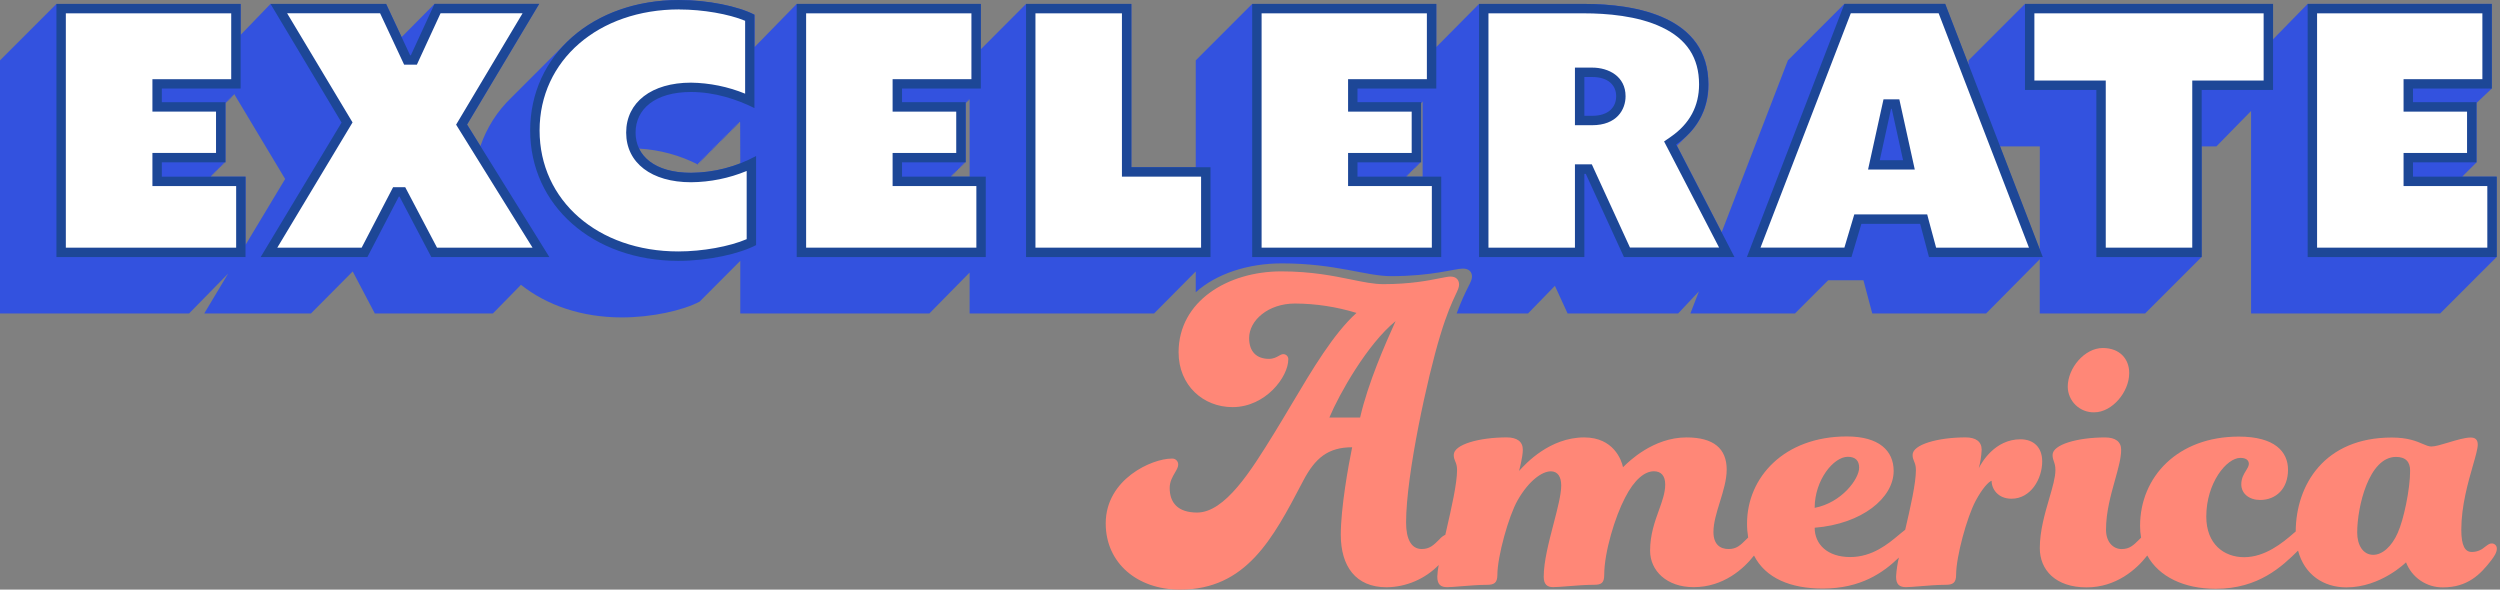
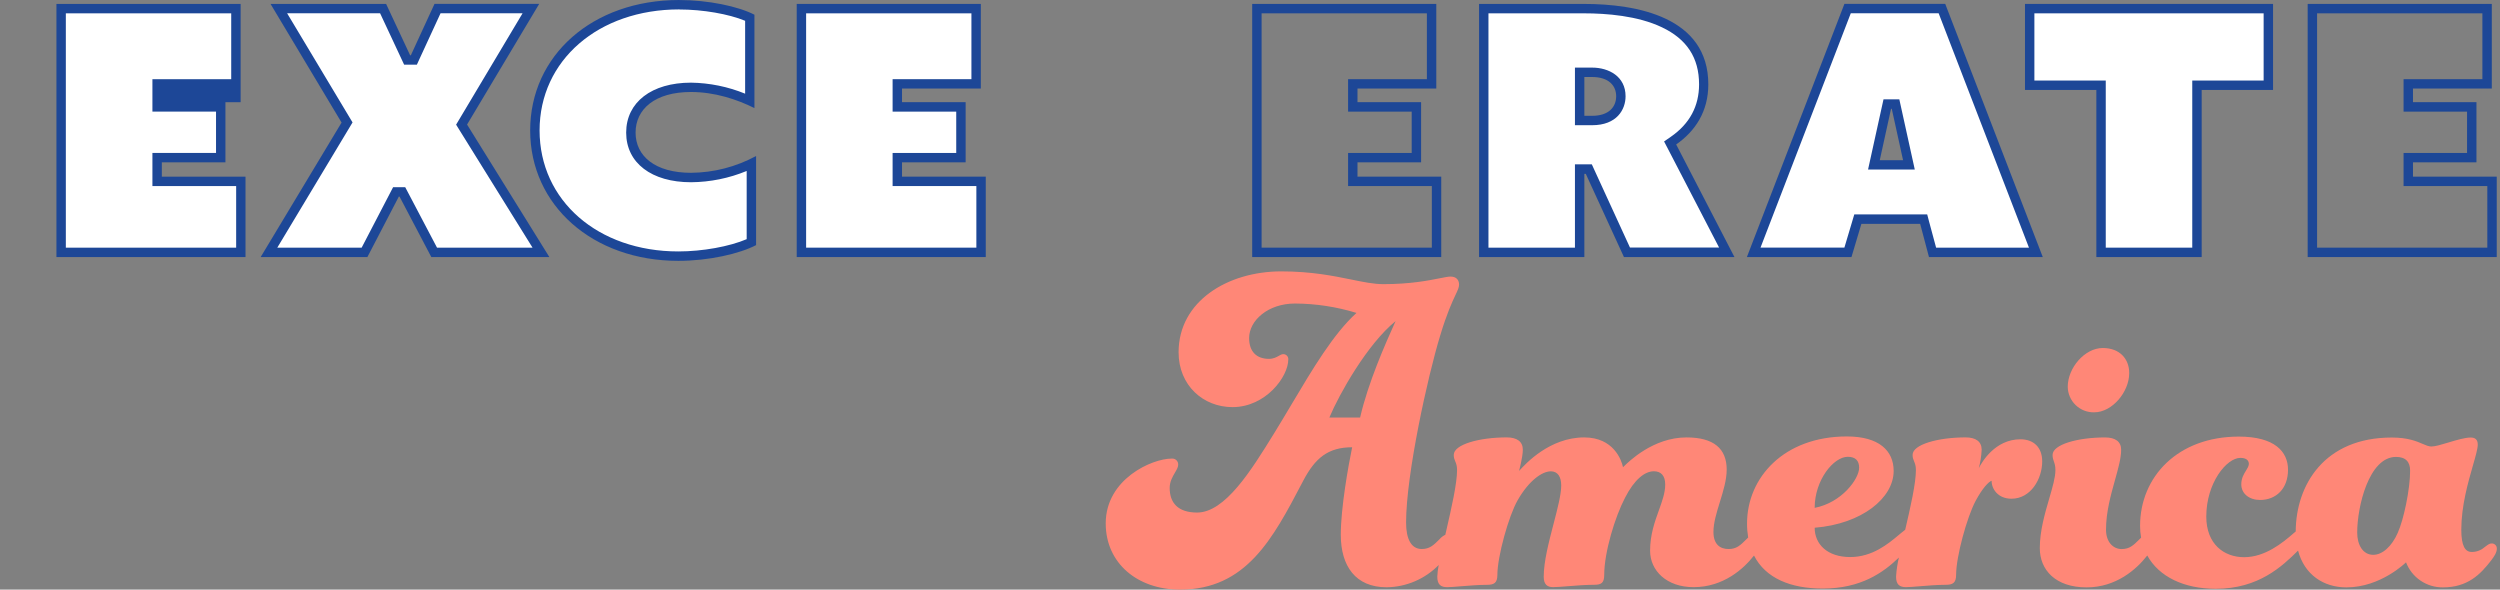
<svg xmlns="http://www.w3.org/2000/svg" width="212" height="50" viewBox="0 0 212 50" fill="none">
  <rect x="0" y="0" width="212" height="50" fill="#808080" stroke="none" />
-   <path d="M208.796 14.979L210.014 13.765V8.728L211.304 7.507V0.329H195.691L192.754 3.332V0.333H171.719L166.933 5.119V5.488L164.939 0.333H156.399L151.613 5.119L145.998 19.691L142.209 12.359L142.231 12.337L142.325 12.243L142.419 12.15L142.512 12.056L142.608 11.962C142.638 11.93 142.67 11.9 142.702 11.868C142.734 11.836 142.764 11.807 142.796 11.775L142.889 11.681C142.919 11.649 142.953 11.619 142.983 11.585L143.077 11.492L143.17 11.398C143.727 10.842 144.165 10.179 144.459 9.45C144.753 8.72 144.896 7.939 144.881 7.153C144.881 1.43 138.8 0.333 134.333 0.333H125.424L121.797 3.992V0.333H106.185L101.4 5.119V14.181H95.938V0.333H87.009L83.174 4.179V0.333H67.561L63.986 3.992V1.252C62.608 0.54 60.062 0.006 57.605 0.006C53.649 0.006 50.297 1.366 48.034 3.607L47.94 3.701L47.846 3.795L47.753 3.888C47.721 3.92 47.691 3.952 47.659 3.982C47.627 4.012 47.597 4.046 47.565 4.076L47.472 4.17L47.378 4.263L47.284 4.359L47.19 4.453L47.097 4.546L47.001 4.64L46.907 4.734L46.814 4.828L46.72 4.921C46.688 4.951 46.658 4.983 46.626 5.015L46.532 5.109L46.439 5.202L46.345 5.296L46.251 5.39L46.157 5.484C46.126 5.515 46.096 5.547 46.064 5.577C46.032 5.607 46.002 5.641 45.97 5.671L45.876 5.765L45.783 5.858L45.689 5.954L45.595 6.048L45.502 6.142L45.406 6.235L45.312 6.329L45.218 6.423L45.125 6.516C45.093 6.546 45.063 6.578 45.031 6.61L44.937 6.704L44.843 6.798L44.75 6.891L44.656 6.985L44.562 7.079C44.53 7.111 44.501 7.143 44.469 7.172C44.437 7.202 44.407 7.236 44.375 7.266L44.281 7.36L44.187 7.454L44.094 7.549L44 7.643L43.906 7.737L43.811 7.831L43.717 7.924L43.623 8.018L43.529 8.112C43.498 8.142 43.468 8.173 43.436 8.205L43.342 8.299C42.162 9.435 41.27 10.837 40.74 12.387L39.603 10.56L45.717 0.331H36.847L34.056 3.147L32.74 0.331H22.941L20.405 2.959V0.333H4.786L0 5.119V26.584H16.032L19.342 23.206L17.318 26.584H26.367L29.91 23.019L31.785 26.584H41.795L44.178 24.152C46.371 25.892 49.338 26.917 52.728 26.917C55.306 26.917 57.912 26.319 59.322 25.583L62.776 22.12V26.584H78.808L82.223 23.113V26.584H97.864L101.4 23.019V24.784C103.155 23.2 105.856 22.335 108.692 22.335C113.278 22.335 115.815 23.418 117.96 23.418C121.48 23.418 123.366 22.776 124.054 22.776C124.61 22.776 124.826 23.097 124.826 23.458C124.826 23.94 124.319 24.425 123.523 26.584H129.575L131.856 24.239L132.933 26.584H142.305L144.068 24.708L143.344 26.584H152.213L155.029 23.769H158.02L158.768 26.584H168.419L172.971 21.986V26.584H181.902L186.688 21.799V12.413H187.954L190.891 9.41V26.584H206.923L211.709 21.799V14.979H208.796ZM20.823 20.762V14.979H17.896V14.889H17.99V14.796H18.084V14.702H18.177V14.608H18.271V14.514H18.365V14.421H18.459V14.327H18.544V14.233H18.638V14.14H18.744V14.046H18.837V13.952H18.931V13.858H19.025V13.765H19.119V8.728H19.186V8.634H19.28V8.54H19.374V8.447H19.468V8.353H19.561V8.259H19.655V8.166H19.741V8.072H19.834V7.978H19.862L24.18 15.178L20.823 20.762ZM62.776 13.858C61.44 14.377 60.021 14.647 58.588 14.656C56.285 14.656 54.784 13.847 54.181 12.6C55.929 12.698 57.637 13.16 59.196 13.956V13.817L59.29 13.862V13.723L59.384 13.769V13.629L59.48 13.675V13.535L59.573 13.581V13.442L59.667 13.488V13.348L59.761 13.394V13.254L59.854 13.3V13.161L59.948 13.204V13.067L60.042 13.111V12.973L60.136 13.017V12.879L60.229 12.923V12.786L60.323 12.829V12.692L60.417 12.736V12.586L60.511 12.632V12.492L60.604 12.538V12.399L60.698 12.445V12.305L60.792 12.351V12.211L60.885 12.257V12.118L60.979 12.164V12.024L61.075 12.07V11.93L61.169 11.976V11.836L61.262 11.882V11.743L61.356 11.789V11.649L61.45 11.695V11.555L61.543 11.599V11.462L61.637 11.505V11.368L61.731 11.412V11.274L61.825 11.318V11.19L61.918 11.234V11.097L62.012 11.141V10.991L62.106 11.037V10.897L62.199 10.943V10.804L62.293 10.85V10.71L62.387 10.756V10.616L62.481 10.662V10.522L62.574 10.568V10.429L62.67 10.475V10.335L62.764 10.381V10.241L62.776 13.858ZM82.223 14.979H80.666V14.889H80.758V14.796H80.851V14.702H80.957V14.608H81.051V14.514H81.145V14.421H81.238V14.327H81.332V14.233H81.426V14.14H81.519V14.046H81.613V13.952H81.707V13.858H81.801V13.765H81.896V8.728H81.954V8.634H82.048V8.54H82.142V8.447H82.223V14.979ZM120.638 14.979H119.28V14.889H119.374V14.796H119.468V14.702H119.561V14.608H119.657V14.514H119.751V14.421H119.844V14.327H119.938V14.233H120.04V14.14H120.134V14.046H120.227V13.952H120.321V13.858H120.415V13.765H120.508V8.728H120.576V8.634H120.638V14.979ZM172.977 21.196L169.587 12.413H172.977V21.196Z" fill="#3352DF" />
  <path d="M5.19 21.4V0.732H20.006V7.109H13.322V9.063H18.716V13.364H13.322V15.378H20.425V21.4H5.19Z" fill="white" />
  <path d="M36.818 21.4L34.12 16.269H33.577L30.909 21.4H22.808L29.43 10.383L23.645 0.732H32.487L34.525 5.089H35.093L37.101 0.732H45.013L39.135 10.564L45.868 21.4H36.818Z" fill="white" />
  <path d="M57.514 21.727C50.471 21.727 45.35 17.242 45.35 11.067C45.35 4.891 50.501 0.405 57.596 0.405C59.763 0.405 62.17 0.851 63.578 1.502V8.54C62.011 7.824 60.315 7.438 58.593 7.406C55.492 7.406 53.49 8.911 53.49 11.244C53.49 13.577 55.446 15.053 58.593 15.053C60.363 15.038 62.108 14.639 63.709 13.884V20.544C62.431 21.149 60.098 21.727 57.514 21.727Z" fill="white" />
  <path d="M67.96 21.4V0.732H82.774V7.109H76.092V9.063H81.486V13.364H76.092V15.378H83.195V21.4H67.96Z" fill="white" />
-   <path d="M87.406 21.4V0.732H95.537V14.576H102.251V21.4H87.406Z" fill="white" />
-   <path d="M106.582 21.4V0.732H121.398V7.109H114.716V9.063H120.11V13.364H114.716V15.378H121.817V21.4H106.582Z" fill="white" />
  <path d="M137.974 21.4L134.738 14.343H133.962V21.4H125.822V0.732H134.323C136.241 0.732 138.973 0.945 141.103 1.956C143.34 3.023 144.474 4.77 144.474 7.152C144.474 9.147 143.615 10.742 141.918 11.924L141.631 12.124L146.437 21.4H137.974ZM133.962 10.219H135.021C136.815 10.219 137.457 9.156 137.457 8.159C137.457 6.927 136.5 6.132 135.021 6.132H133.962V10.219Z" fill="white" />
  <path d="M163.875 21.4L163.127 18.584H157.544L156.704 21.4H148.712L156.676 0.732H164.668L172.633 21.4H163.875ZM158.908 13.982H161.877L160.742 8.827H160.042L158.908 13.982Z" fill="white" />
  <path d="M178.169 21.4V7.226H172.116V0.732H192.355V7.226H186.301V21.4H178.169Z" fill="white" />
-   <path d="M196.09 21.4V0.732H210.904V7.109H204.222V9.063H209.615V13.364H204.222V15.378H211.324V21.4H196.09Z" fill="white" />
-   <path d="M19.607 1.131V6.714H12.925V9.466H18.319V12.971H12.925V15.777H20.026V21.001H5.583V1.131H19.601H19.607ZM20.399 0.333H4.786V21.799H20.818V14.979H13.723V13.765H19.117V8.664H13.723V7.508H20.405V0.329L20.399 0.333Z" fill="#1D4797" />
+   <path d="M19.607 1.131V6.714H12.925V9.466H18.319V12.971H12.925V15.777H20.026V21.001H5.583V1.131H19.601H19.607ZM20.399 0.333H4.786V21.799H20.818V14.979H13.723V13.765H19.117V8.664H13.723H20.405V0.329L20.399 0.333Z" fill="#1D4797" />
  <path d="M44.311 1.131L38.927 10.154L38.678 10.57L38.933 10.983L45.159 21.001H37.059L34.586 16.299L34.361 15.872H33.336L33.113 16.301L30.668 21.001H23.514L29.649 10.792L29.896 10.381L29.649 9.97L24.349 1.127H32.233L34.056 5.025L34.271 5.486H35.35L35.563 5.021L37.358 1.127H44.311V1.131ZM45.707 0.329H36.847L34.84 4.688H34.778L32.742 0.333H22.941L28.965 10.393L22.104 21.799H31.153L33.821 16.67H33.88L36.576 21.799H46.586L39.607 10.562L45.721 0.333L45.707 0.329Z" fill="#1D4797" />
  <path d="M57.603 0.804C59.597 0.804 61.807 1.188 63.187 1.763V7.944C61.73 7.349 60.174 7.032 58.6 7.009C55.258 7.009 53.099 8.672 53.099 11.246C53.099 13.82 55.258 15.454 58.6 15.454C60.22 15.441 61.822 15.117 63.318 14.498V20.281C61.871 20.903 59.579 21.322 57.522 21.322C50.708 21.322 45.757 17.005 45.757 11.061C45.757 5.117 50.742 0.798 57.603 0.798V0.804ZM57.603 0C50.225 0 44.959 4.716 44.959 11.061C44.959 17.406 50.261 22.12 57.522 22.12C60.1 22.12 62.706 21.521 64.116 20.786V13.23C62.421 14.149 60.528 14.638 58.6 14.654C55.544 14.654 53.897 13.23 53.897 11.244C53.897 9.258 55.536 7.801 58.592 7.801C60.6 7.801 62.489 8.423 63.976 9.165V1.248C62.598 0.536 60.052 0.002 57.595 0.002L57.603 0Z" fill="#1D4797" />
  <path d="M82.377 1.131V6.714H75.693V9.466H81.089V12.971H75.693V15.777H82.796V21.001H68.359V1.131H82.377ZM83.174 0.333H67.561V21.799H83.593V14.979H76.491V13.765H81.886V8.664H76.491V7.508H83.174V0.329V0.333Z" fill="#1D4797" />
-   <path d="M95.14 1.131V14.979H101.852V21.001H87.806V1.131H95.14ZM95.938 0.333H87.009V21.799H102.65V14.181H95.938V0.333Z" fill="#1D4797" />
  <path d="M120.999 1.131V6.714H114.317V9.466H119.711V12.971H114.317V15.777H121.42V21.001H106.983V1.131H120.999ZM121.797 0.333H106.186V21.799H122.217V14.979H115.115V13.765H120.509V8.664H115.115V7.508H121.797V0.329V0.333Z" fill="#1D4797" />
  <path d="M134.331 1.131C136.207 1.131 138.877 1.33 140.937 2.317C143.053 3.324 144.081 4.909 144.081 7.153C144.081 8.999 143.284 10.495 141.689 11.597L141.114 11.996L141.437 12.616L145.778 20.991H138.221L135.198 14.401L134.985 13.934H133.555V21.001H126.221V1.131H134.323H134.331ZM133.555 10.618H135.013C137.106 10.618 137.848 9.294 137.848 8.16C137.848 6.483 136.424 5.733 135.013 5.733H133.555V10.618ZM134.323 0.333H125.423V21.799H134.353V14.742H134.474L137.711 21.799H147.082L142.139 12.251C143.756 11.125 144.865 9.46 144.865 7.153C144.865 1.43 138.783 0.333 134.317 0.333H134.323ZM134.353 9.821V6.53H135.013C136.391 6.53 137.051 7.24 137.051 8.16C137.051 9.079 136.42 9.821 135.013 9.821H134.353Z" fill="#1D4797" />
  <path d="M164.399 1.131L172.056 21.001H164.182L163.583 18.778L163.426 18.18H157.244L157.075 18.748L156.405 20.995H149.292L156.947 1.125H164.393L164.399 1.131ZM158.411 14.377H162.373L162.16 13.408L161.201 9.051L161.063 8.425H159.721L159.583 9.051L158.624 13.408L158.411 14.377ZM164.947 0.327H156.407L148.136 21.799H157.005L157.845 18.983H162.83L163.577 21.799H173.228L164.957 0.333L164.947 0.327ZM159.404 13.583L160.361 9.226H160.421L161.38 13.583H159.404Z" fill="#1D4797" />
  <path d="M191.956 1.131V6.83H185.904V21.001H178.568V6.83H172.516V1.131H191.956ZM192.754 0.333H171.719V7.627H177.771V21.799H186.702V7.627H192.754V0.333Z" fill="#1D4797" />
  <path d="M210.506 1.131V6.714H203.822V9.466H209.206V12.971H203.822V15.777H210.925V21.001H196.488V1.131H210.506ZM211.304 0.333H195.691V21.799H211.723V14.979H204.62V13.765H210.004V8.664H204.62V7.508H211.304V0.329V0.333Z" fill="#1D4797" />
  <path fill-rule="evenodd" clip-rule="evenodd" d="M171.332 37.252C169.167 37.252 168.044 39.216 167.803 39.699C167.941 39.188 168.021 38.663 168.044 38.134C168.044 37.452 167.561 37.091 166.68 37.091C164.353 37.091 162.187 37.689 162.187 38.576C162.187 38.819 162.249 38.965 162.314 39.121C162.388 39.301 162.469 39.493 162.469 39.858C162.469 40.997 162.002 43.033 161.561 44.923C161.454 44.999 161.342 45.091 161.224 45.192C161.154 45.25 161.08 45.312 161.003 45.376C160.115 46.119 158.776 47.238 156.893 47.238C154.967 47.238 153.884 46.156 153.884 44.752C157.896 44.431 160.582 42.225 160.582 39.938C160.582 38.213 159.34 37.011 156.612 37.011C151.276 37.011 148.15 40.501 148.15 44.389C148.148 44.79 148.18 45.19 148.245 45.585C148.201 45.625 148.158 45.667 148.108 45.717C147.587 46.237 147.266 46.558 146.584 46.558C145.862 46.558 145.3 46.16 145.3 45.115C145.3 44.333 145.57 43.459 145.845 42.569C146.131 41.644 146.423 40.7 146.423 39.821C146.423 38.056 145.34 37.093 143.015 37.093C140.191 37.093 138.113 39.145 137.673 39.58C137.659 39.594 137.646 39.606 137.635 39.617L137.631 39.621C137.512 39.023 136.834 37.093 134.343 37.093C131.411 37.091 129.363 39.336 128.863 39.885L128.86 39.888C128.842 39.907 128.827 39.924 128.814 39.938C128.814 39.938 129.135 38.776 129.135 38.134C129.135 37.452 128.652 37.091 127.771 37.091C125.444 37.091 123.278 37.689 123.278 38.576C123.278 38.819 123.339 38.965 123.404 39.121C123.479 39.301 123.559 39.493 123.559 39.858C123.559 41.005 123.087 43.064 122.65 44.967L122.603 45.172C122.589 45.232 122.576 45.291 122.562 45.35C122.379 45.437 122.216 45.561 122.084 45.715C121.563 46.235 121.242 46.556 120.56 46.556C119.677 46.556 119.236 45.715 119.236 44.311C119.236 40.219 121.081 31.876 122.124 28.469C122.691 26.576 123.148 25.605 123.426 25.011C123.621 24.597 123.729 24.366 123.729 24.136C123.729 23.775 123.529 23.454 123.007 23.454C122.81 23.454 122.508 23.514 122.089 23.598C121.14 23.787 119.592 24.096 117.31 24.096C116.502 24.096 115.631 23.918 114.595 23.706C113.075 23.396 111.2 23.013 108.648 23.013C104.116 23.013 99.944 25.539 99.944 29.872C99.944 32.68 102.03 34.524 104.517 34.524C107.324 34.524 109.248 31.958 109.248 30.473C109.251 30.414 109.242 30.355 109.221 30.301C109.199 30.246 109.167 30.196 109.126 30.155C109.084 30.113 109.034 30.081 108.98 30.06C108.925 30.038 108.866 30.029 108.808 30.032C108.695 30.032 108.583 30.096 108.449 30.172C108.247 30.287 107.993 30.431 107.611 30.431C106.568 30.431 105.926 29.832 105.926 28.666C105.926 27.182 107.522 25.739 109.817 25.739C111.584 25.748 113.341 26.016 115.031 26.536C113.092 28.285 111.304 31.293 109.527 34.284L109.526 34.284L109.526 34.285C109.061 35.067 108.597 35.848 108.132 36.604L107.983 36.845C106.127 39.85 103.896 43.464 101.514 43.464C99.871 43.464 99.189 42.62 99.189 41.378C99.189 40.842 99.432 40.427 99.636 40.08C99.784 39.829 99.91 39.613 99.91 39.412C99.915 39.339 99.903 39.265 99.876 39.197C99.849 39.129 99.806 39.068 99.753 39.018C99.699 38.968 99.635 38.93 99.565 38.908C99.495 38.886 99.421 38.879 99.348 38.889C97.703 38.889 93.765 40.614 93.765 44.385C93.765 47.755 96.453 50 100.062 50C105.671 50 107.935 45.683 110.416 40.954L110.53 40.736C111.527 38.849 112.616 37.928 114.662 37.928C114.341 39.492 113.699 43.061 113.699 45.348C113.699 47.996 114.943 49.801 117.589 49.801C119.252 49.779 120.838 49.1 122.002 47.912C121.936 48.241 121.896 48.574 121.882 48.909C121.882 49.591 122.203 49.793 122.724 49.793C122.971 49.793 123.385 49.758 123.87 49.718C124.557 49.662 125.389 49.593 126.094 49.593C126.692 49.593 126.977 49.434 126.977 48.752C126.977 47.186 127.938 43.737 128.7 42.415C129.663 40.73 130.788 39.968 131.51 39.968C132.108 39.968 132.391 40.449 132.391 41.164C132.391 41.935 132.08 43.126 131.743 44.418C131.344 45.949 130.907 47.621 130.907 48.905C130.907 49.587 131.228 49.789 131.705 49.789C131.995 49.789 132.445 49.752 132.963 49.711C133.661 49.655 134.481 49.589 135.194 49.589C135.793 49.589 136.038 49.43 136.038 48.748C136.038 46.822 136.959 43.815 137.803 42.209C138.6 40.646 139.486 39.964 140.249 39.964C140.847 39.964 141.21 40.325 141.21 41.087C141.21 41.781 140.957 42.484 140.676 43.265C140.324 44.242 139.928 45.342 139.928 46.702C139.928 48.387 141.324 49.791 143.617 49.791C146.146 49.791 147.868 48.225 148.712 47.142C148.722 47.131 148.73 47.119 148.738 47.107C149.719 49.037 151.852 49.91 154.568 49.91C157.811 49.91 159.715 48.546 161.027 47.278C160.899 47.813 160.819 48.358 160.786 48.907C160.786 49.589 161.107 49.791 161.627 49.791C161.874 49.791 162.287 49.757 162.772 49.717C163.459 49.66 164.291 49.591 164.997 49.591C165.595 49.591 165.878 49.432 165.878 48.75C165.878 47.184 166.802 43.856 167.523 42.492C168.122 41.37 168.646 40.847 168.887 40.768C168.887 41.489 169.45 42.291 170.572 42.291C172.217 42.291 173.179 40.606 173.179 39.123C173.177 37.934 172.455 37.252 171.332 37.252ZM156.692 38.736C157.334 38.736 157.655 39.057 157.655 39.659C157.655 40.62 156.172 42.626 153.884 43.067C153.884 40.702 155.49 38.736 156.692 38.736ZM115.338 35.406H112.73C113.573 33.402 115.94 29.19 118.345 27.23C117.464 29.19 116.02 32.439 115.338 35.406Z" fill="#FF8777" />
  <path d="M177.589 34.965C179.113 34.965 180.558 33.24 180.558 31.637C180.558 30.441 179.761 29.511 178.311 29.511C176.788 29.511 175.344 31.194 175.344 32.8C175.348 33.09 175.409 33.376 175.524 33.642C175.639 33.909 175.806 34.15 176.015 34.351C176.223 34.552 176.47 34.71 176.74 34.816C177.011 34.921 177.299 34.972 177.589 34.965Z" fill="#FF8777" />
  <path fill-rule="evenodd" clip-rule="evenodd" d="M210.808 46.315C211.003 46.17 211.115 46.086 211.282 46.086C211.341 46.082 211.401 46.09 211.457 46.111C211.512 46.132 211.563 46.164 211.605 46.205C211.648 46.247 211.681 46.297 211.703 46.352C211.724 46.408 211.734 46.467 211.731 46.526C211.731 46.841 211.529 47.163 211.25 47.523C210.327 48.728 209.244 49.81 207.159 49.81C206.483 49.817 205.821 49.617 205.261 49.237C204.702 48.858 204.273 48.316 204.03 47.685C204.03 47.685 201.904 49.81 198.975 49.81C197.051 49.81 195.418 48.748 194.875 46.69C193.506 48.048 191.51 49.93 187.896 49.93C185.22 49.93 183.083 48.919 182.086 47.103L182.04 47.163C181.196 48.245 179.472 49.81 176.945 49.81C174.299 49.81 172.975 48.325 172.975 46.48C172.975 45.014 173.407 43.534 173.778 42.265C174.056 41.314 174.299 40.481 174.299 39.862C174.299 39.497 174.23 39.305 174.166 39.125C174.11 38.969 174.058 38.823 174.058 38.58C174.058 37.693 176.183 37.095 178.511 37.095C179.392 37.095 179.874 37.456 179.874 38.138C179.874 38.84 179.628 39.719 179.352 40.708C178.996 41.978 178.59 43.428 178.59 44.917C178.59 45.962 179.192 46.56 179.914 46.56C180.596 46.56 180.917 46.239 181.438 45.719C181.467 45.689 181.495 45.662 181.522 45.637C181.537 45.623 181.551 45.61 181.565 45.597C181.506 45.268 181.477 44.934 181.478 44.6C181.478 40.433 184.668 37.023 189.852 37.023C192.901 37.023 194.024 38.307 194.024 39.831C194.024 41.475 192.981 42.397 191.657 42.397C190.744 42.397 190.062 41.872 190.062 41.075C190.062 40.55 190.274 40.21 190.454 39.919C190.578 39.721 190.687 39.545 190.704 39.35C190.704 39.027 190.463 38.828 189.982 38.828C188.818 38.828 187.093 40.953 187.093 43.801C187.093 46.167 188.618 47.25 190.303 47.25C192.068 47.25 193.551 46.048 194.514 45.204C194.568 45.157 194.622 45.113 194.676 45.069C194.698 41.117 197.109 37.103 202.816 37.103C204.189 37.103 204.926 37.42 205.448 37.645C205.735 37.769 205.958 37.864 206.185 37.864C206.501 37.864 207.039 37.702 207.617 37.527C208.291 37.323 209.019 37.103 209.515 37.103C209.874 37.103 210.114 37.26 210.114 37.701C210.114 38.044 209.936 38.664 209.707 39.461C209.295 40.897 208.718 42.909 208.718 44.921C208.718 46.285 209.039 46.806 209.601 46.806C209.999 46.809 210.384 46.667 210.684 46.407C210.729 46.374 210.77 46.344 210.808 46.315ZM201.254 47.049C202.016 47.049 202.818 46.359 203.34 45.163V45.153C203.821 44.11 204.387 41.464 204.377 39.908C204.377 39.186 204.022 38.746 203.18 38.746C200.887 38.746 199.89 42.957 199.89 45.163C199.89 46.205 200.371 47.049 201.254 47.049Z" fill="#FF8777" />
</svg>